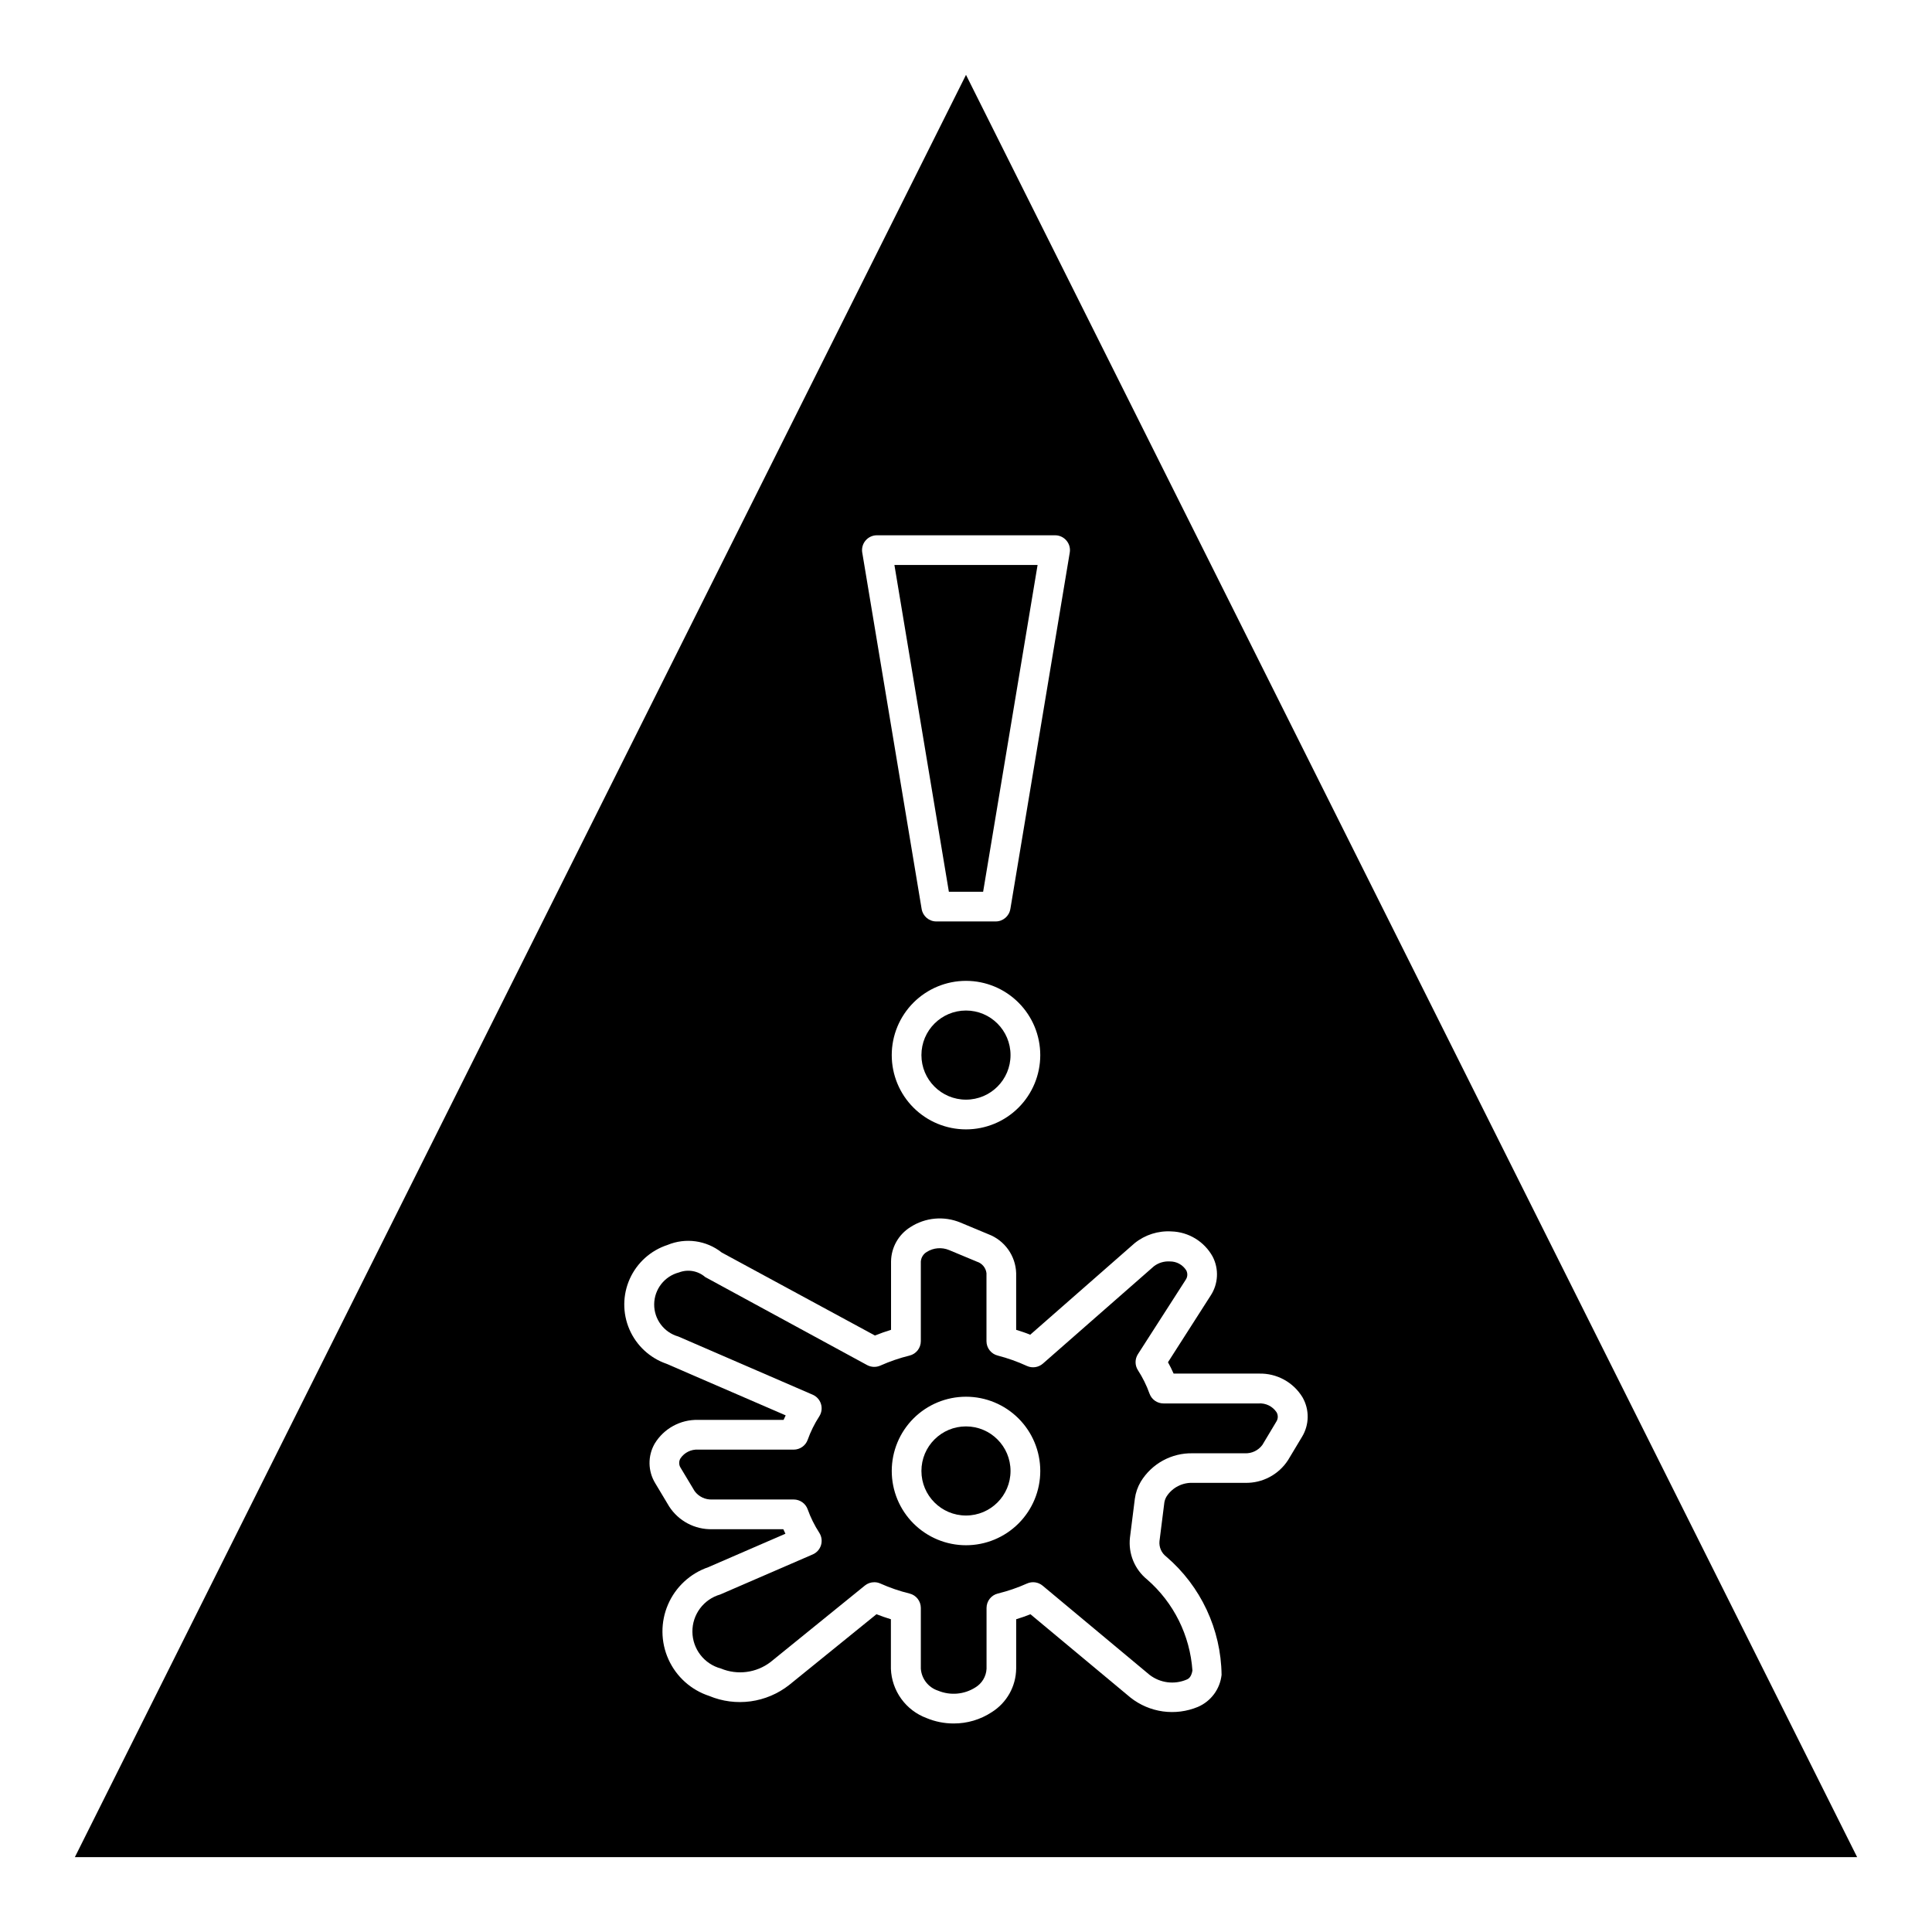
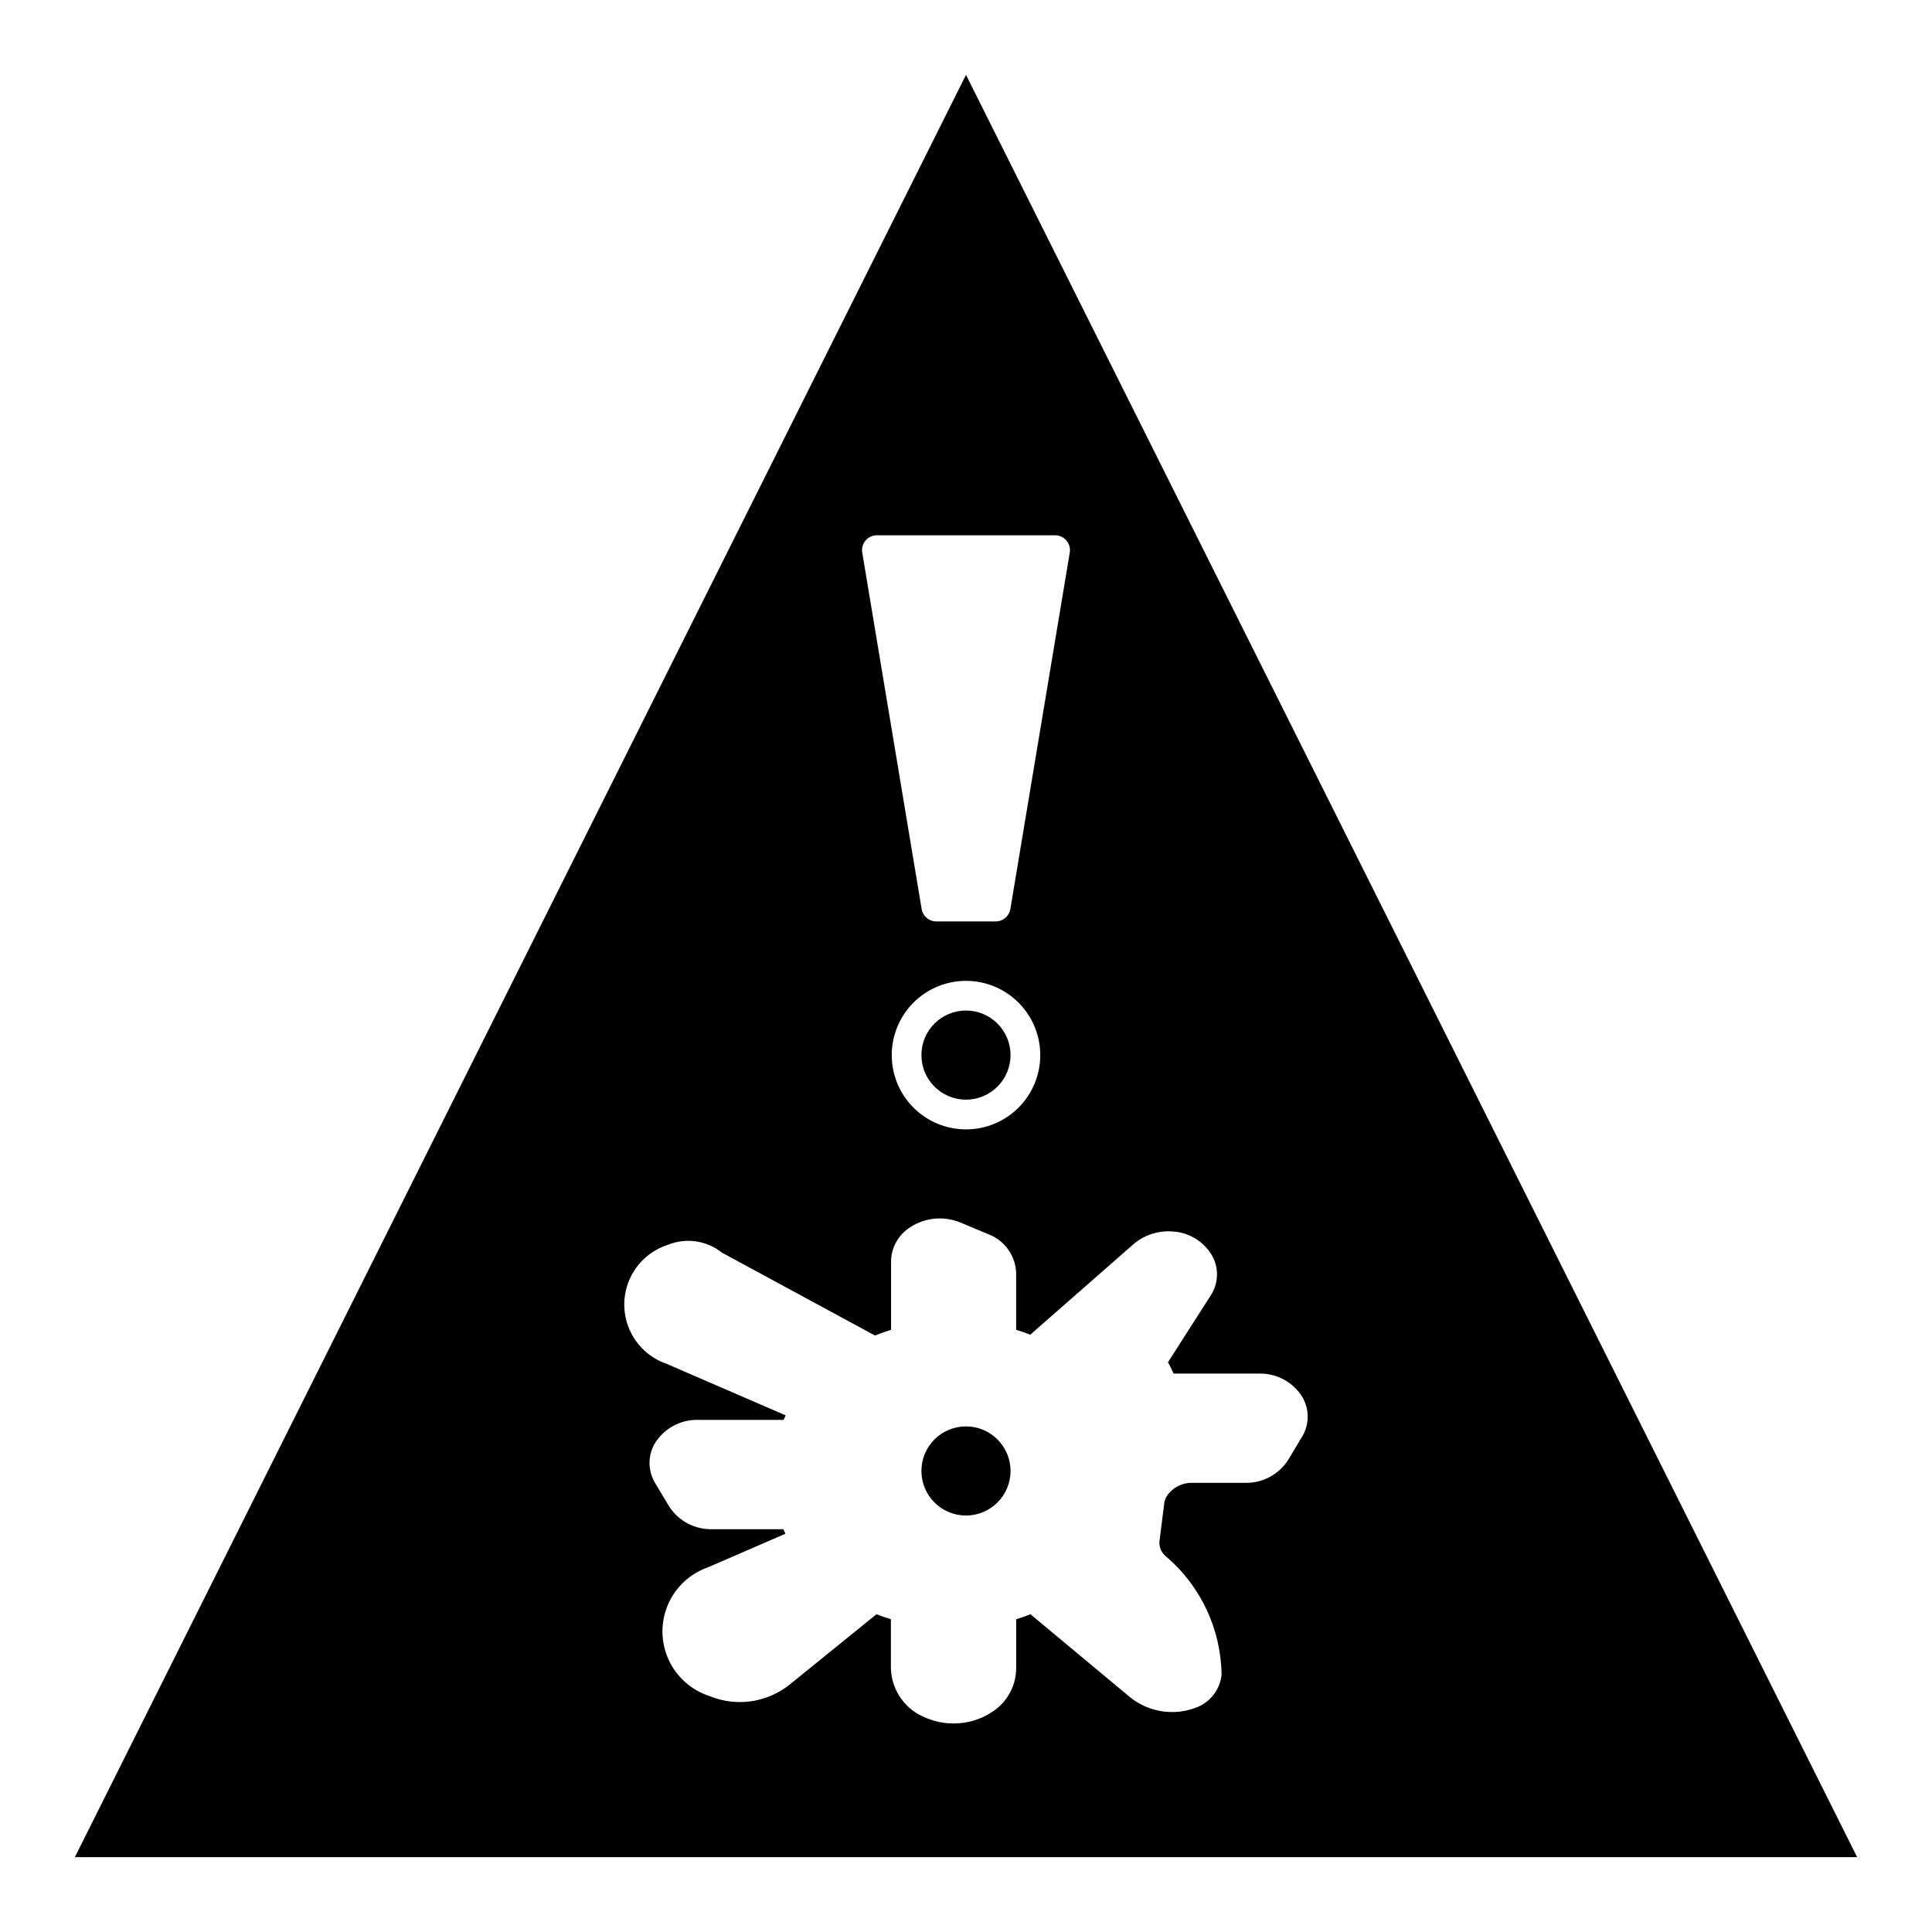
<svg xmlns="http://www.w3.org/2000/svg" fill="#000000" width="800px" height="800px" version="1.1" viewBox="144 144 512 512">
  <g>
    <path d="m411.8 423.61c0 6.523-5.285 11.809-11.805 11.809-6.523 0-11.809-5.285-11.809-11.809 0-6.519 5.285-11.809 11.809-11.809 6.519 0 11.805 5.289 11.805 11.809" />
-     <path d="m404.54 380.32 14.43-86.594h-37.941l14.43 86.594z" />
    <path d="m411.8 533.82c0 6.519-5.285 11.809-11.805 11.809-6.523 0-11.809-5.289-11.809-11.809 0-6.523 5.285-11.809 11.809-11.809 6.519 0 11.805 5.285 11.805 11.809" />
-     <path d="m408.41 503.24c-1.754-0.434-2.984-2.008-2.984-3.816v-18.027c-0.172-1.422-1.16-2.609-2.527-3.039l-7.383-3.078c-1.934-0.805-4.141-0.617-5.914 0.496-0.91 0.539-1.496 1.488-1.574 2.543v21.105c0 1.809-1.23 3.383-2.981 3.816-2.656 0.652-5.25 1.543-7.746 2.656-1.125 0.496-2.414 0.449-3.496-0.129l-42.918-23.332c-1.91-1.66-4.582-2.133-6.945-1.227-3.844 1-6.539 4.457-6.578 8.43-0.039 3.973 2.59 7.481 6.414 8.559l35.59 15.414c1.062 0.457 1.871 1.363 2.203 2.473 0.336 1.109 0.168 2.309-0.465 3.281-1.258 1.938-2.285 4.016-3.062 6.195-0.559 1.559-2.039 2.602-3.699 2.606h-25.324c-1.852-0.113-3.629 0.758-4.676 2.289-0.488 0.789-0.469 1.789 0.047 2.559l3.691 6.148c1.078 1.469 2.82 2.301 4.637 2.219h21.625c1.664 0.004 3.144 1.051 3.699 2.613 0.777 2.176 1.809 4.25 3.062 6.188 0.633 0.973 0.805 2.176 0.473 3.285-0.336 1.113-1.145 2.019-2.211 2.477l-24.504 10.613c-4.398 1.262-7.414 5.305-7.371 9.879 0.043 4.574 3.129 8.559 7.551 9.738 4.371 1.816 9.383 1.164 13.145-1.707l25.016-20.285 0.004-0.004c0.699-0.566 1.578-0.875 2.481-0.871 0.555-0.004 1.105 0.113 1.613 0.344 2.496 1.117 5.09 2.008 7.746 2.656 1.75 0.434 2.981 2.008 2.981 3.816v16.121c0.211 2.68 2.012 4.969 4.566 5.801 3.234 1.34 6.918 1.023 9.871-0.848 1.758-1.051 2.875-2.91 2.977-4.953v-16.121c0-1.809 1.23-3.383 2.984-3.816 2.652-0.652 5.242-1.539 7.738-2.656 1.375-0.617 2.984-0.398 4.141 0.57l28.379 23.664v-0.004c2.789 2.133 6.508 2.606 9.746 1.246 0.402-0.164 1.25-0.52 1.574-2.41-0.641-9.309-4.949-17.98-11.98-24.113-3.332-2.688-5.059-6.891-4.574-11.145l1.289-10.234c0.211-1.613 0.746-3.164 1.574-4.566 2.914-4.781 8.156-7.648 13.754-7.523h13.84c1.812 0.082 3.547-0.746 4.629-2.207l3.691-6.164c0.508-0.766 0.527-1.758 0.047-2.543-1.055-1.551-2.852-2.426-4.723-2.297h-25.223c-1.66 0-3.141-1.043-3.699-2.606-0.781-2.176-1.809-4.254-3.062-6.195-0.84-1.301-0.84-2.969 0-4.266l12.641-19.68c0.523-0.746 0.586-1.719 0.16-2.519-0.941-1.496-2.59-2.391-4.356-2.363-1.504-0.094-2.992 0.352-4.195 1.262l-29.449 25.82c-1.16 1.012-2.809 1.254-4.211 0.621-2.496-1.148-5.086-2.07-7.746-2.758zm11.273 30.586c0 5.219-2.074 10.223-5.766 13.914-3.691 3.691-8.695 5.766-13.914 5.766-5.223 0-10.227-2.074-13.918-5.766-3.691-3.691-5.762-8.695-5.762-13.914 0-5.223 2.07-10.227 5.762-13.918 3.691-3.691 8.695-5.762 13.918-5.762 5.219 0 10.223 2.07 13.914 5.762 3.691 3.691 5.766 8.695 5.766 13.918z" />
    <path d="m163.84 636.16h472.32l-236.16-472.32zm290.61-165.82c4.562 0.141 8.711 2.68 10.918 6.676 1.707 3.293 1.496 7.254-0.551 10.352l-11.289 17.641c0.543 0.977 1.039 1.984 1.496 3.008h22.633c4.695-0.121 9.098 2.281 11.531 6.297 1.867 3.258 1.812 7.273-0.148 10.477l-3.691 6.148c-2.484 3.852-6.793 6.137-11.375 6.031h-13.871c-2.758-0.105-5.367 1.23-6.894 3.527-0.32 0.508-0.539 1.074-0.641 1.668l-1.289 10.234c-0.164 1.594 0.516 3.156 1.793 4.125 9.164 7.848 14.508 19.262 14.66 31.328-0.406 3.766-2.816 7.019-6.297 8.504-2.922 1.211-6.113 1.617-9.246 1.188-3.133-0.434-6.094-1.695-8.578-3.652l-26.527-22.098c-1.227 0.488-2.488 0.93-3.785 1.324v13.129h-0.004c-0.066 4.684-2.504 9.016-6.477 11.5-2.996 1.969-6.508 3.008-10.094 2.992-2.465 0.004-4.902-0.484-7.18-1.434-2.688-1-5.019-2.773-6.699-5.098-1.684-2.324-2.637-5.094-2.746-7.961v-13.129c-1.309-0.402-2.59-0.844-3.824-1.332l-23.145 18.758c-2.953 2.324-6.477 3.816-10.199 4.328-3.723 0.508-7.516 0.016-10.984-1.43-4.805-1.574-8.727-5.098-10.801-9.707-2.078-4.613-2.117-9.883-0.113-14.523 2.004-4.644 5.867-8.227 10.645-9.879l20.469-8.879c-0.188-0.395-0.379-0.789-0.559-1.195h-18.871c-4.59 0.109-8.906-2.184-11.391-6.047l-3.684-6.148c-1.957-3.203-2.016-7.219-0.148-10.477 2.434-4.016 6.832-6.422 11.523-6.301h22.641c0.18-0.402 0.371-0.789 0.559-1.195l-31.582-13.672c-4.414-1.523-7.981-4.832-9.832-9.121-1.852-4.285-1.812-9.152 0.105-13.406 1.922-4.258 5.543-7.512 9.977-8.961 4.805-1.996 10.309-1.23 14.383 2l40.605 21.996c1.375-0.555 2.797-1.059 4.266-1.512v-18.109c0.043-3.699 1.965-7.125 5.102-9.09 3.961-2.582 8.941-3.035 13.305-1.215l7.383 3.078c4.312 1.633 7.219 5.699 7.367 10.305v15.035c1.273 0.395 2.519 0.789 3.723 1.301l27.672-24.262c2.75-2.223 6.234-3.332 9.762-3.117zm-74.129-46.723c0-5.219 2.07-10.223 5.762-13.914 3.691-3.691 8.695-5.766 13.918-5.766 5.219 0 10.223 2.074 13.914 5.766 3.691 3.691 5.766 8.695 5.766 13.914 0 5.223-2.074 10.227-5.766 13.918-3.691 3.691-8.695 5.762-13.914 5.762-5.223 0-10.227-2.07-13.918-5.762-3.691-3.691-5.762-8.695-5.762-13.918zm46.297-136.37h-0.004c0.754 0.879 1.078 2.047 0.883 3.191l-15.742 94.465-0.004-0.004c-0.312 1.898-1.957 3.293-3.879 3.293h-15.746c-1.922 0-3.562-1.395-3.879-3.293l-15.742-94.465-0.004 0.004c-0.188-1.141 0.133-2.309 0.883-3.191 0.746-0.883 1.844-1.391 3-1.391h47.23c1.156 0 2.254 0.508 3 1.391z" />
  </g>
</svg>